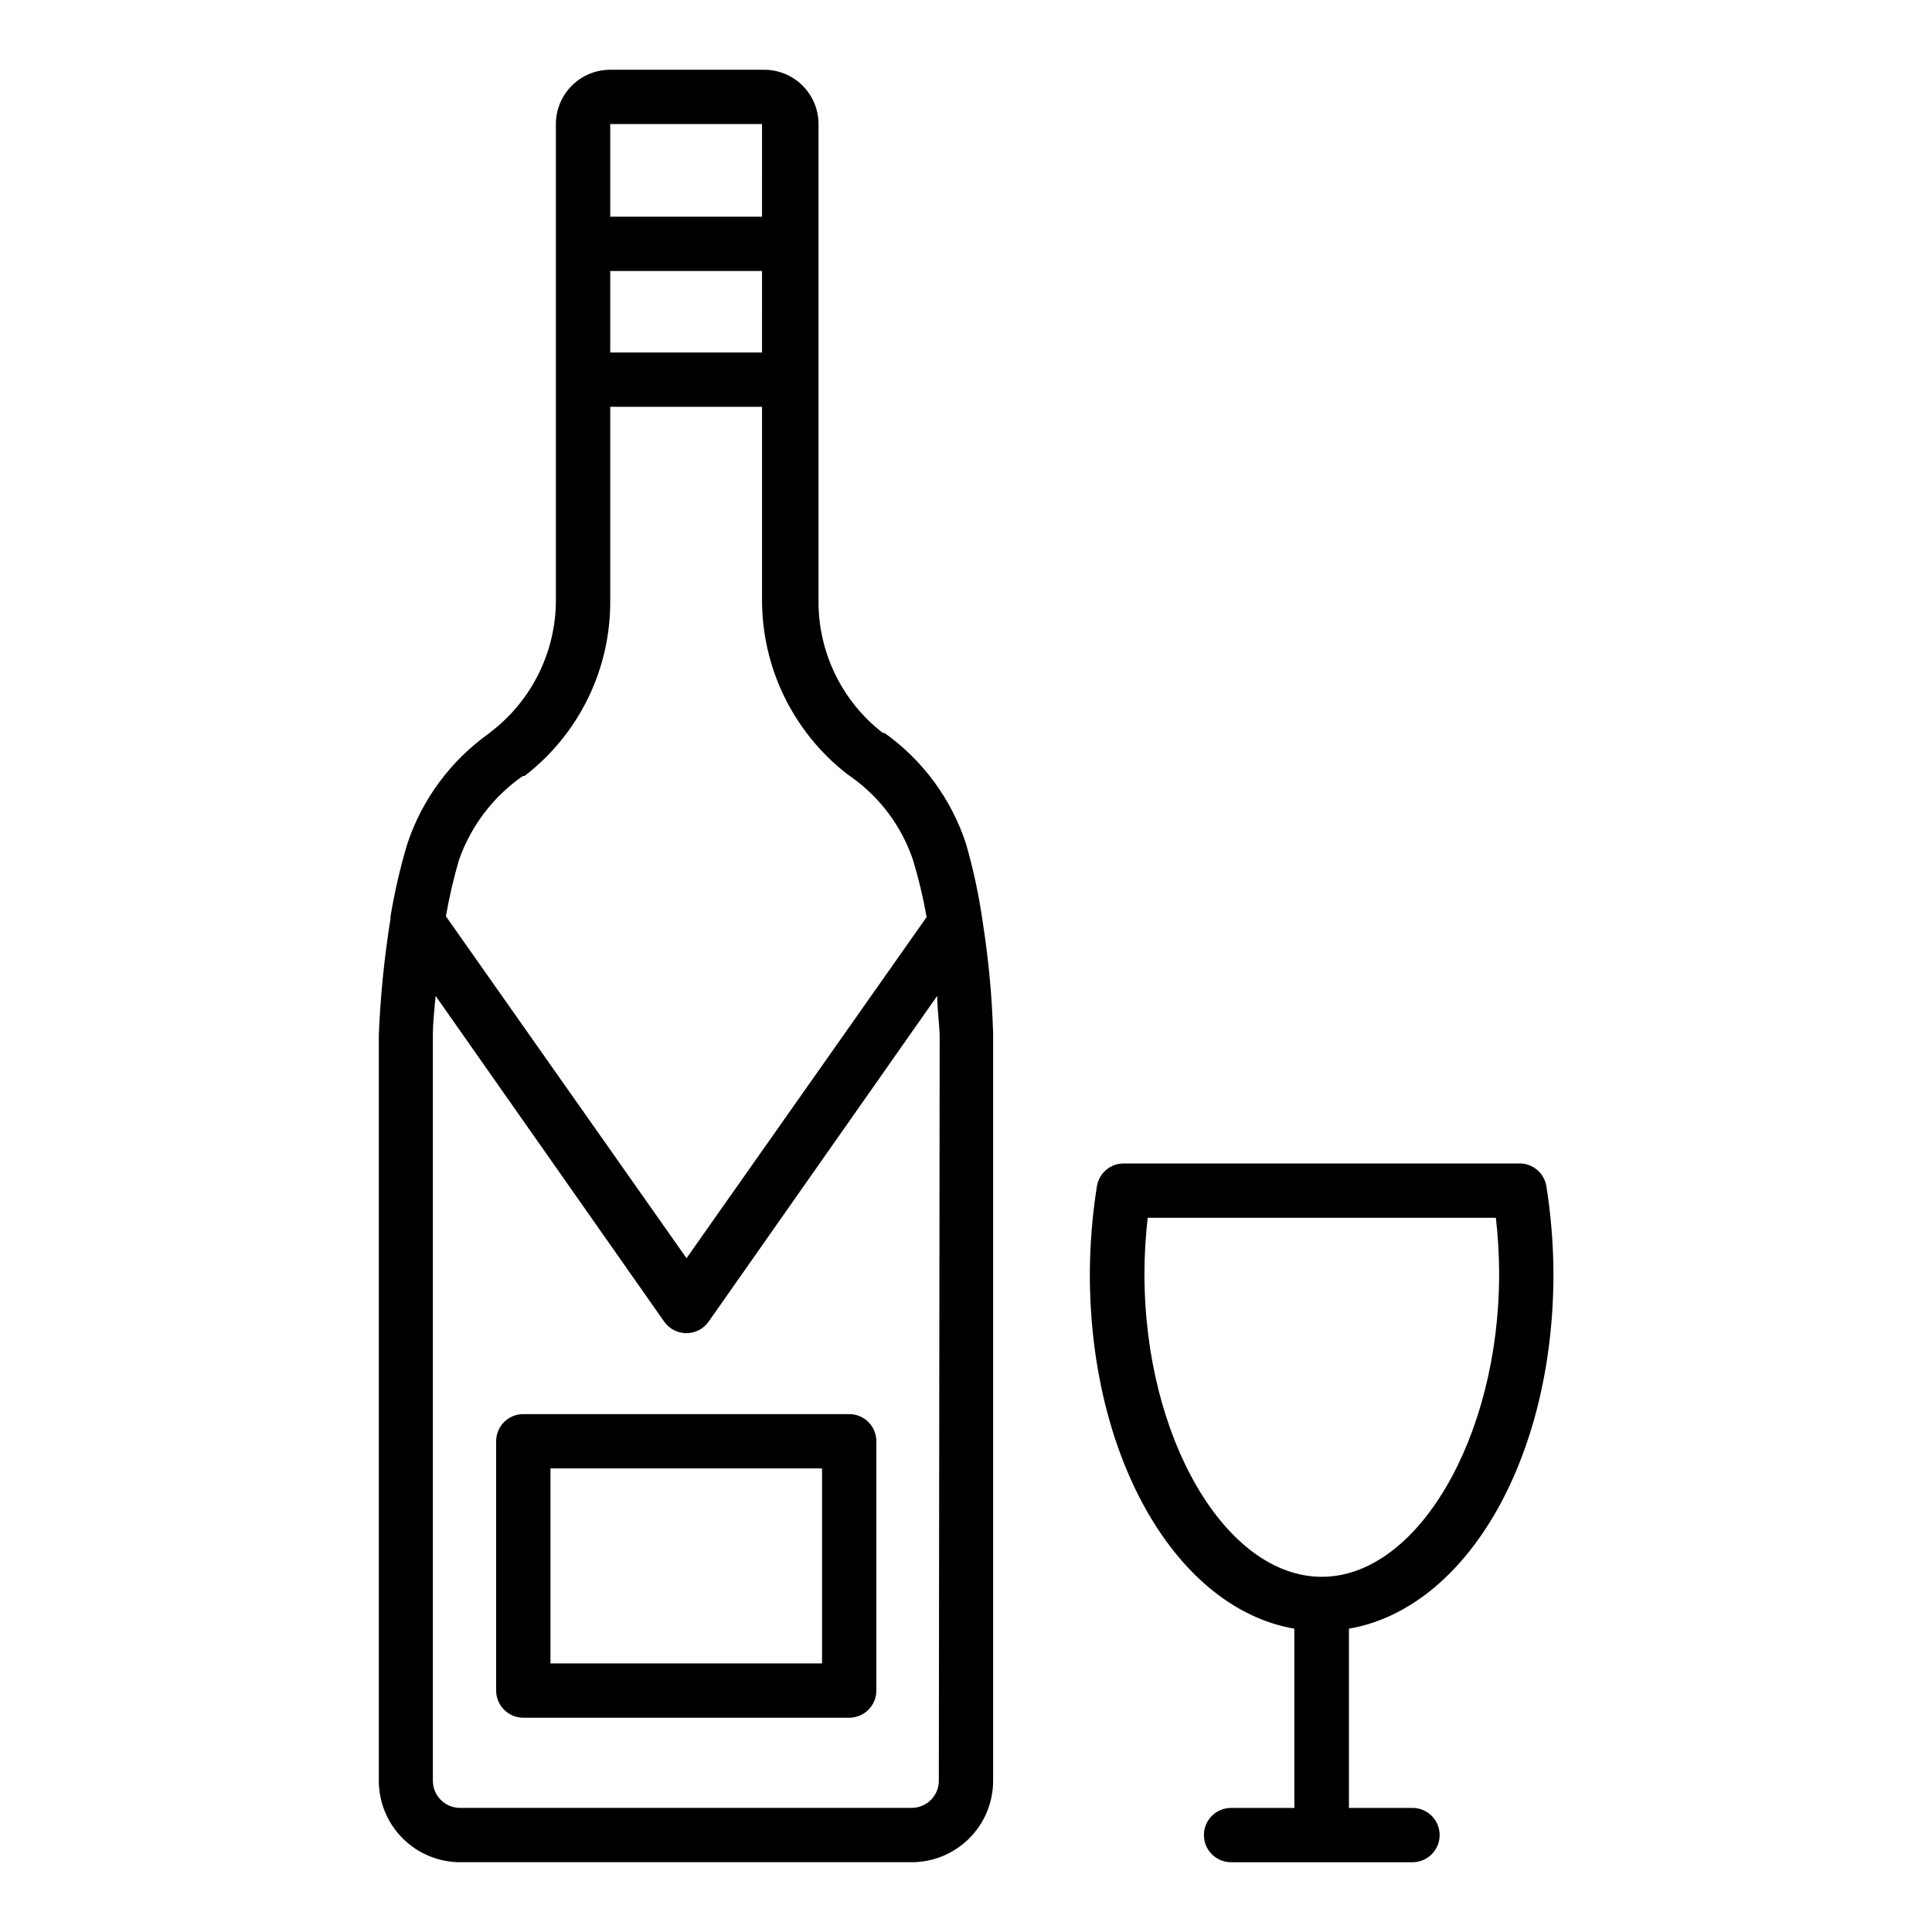
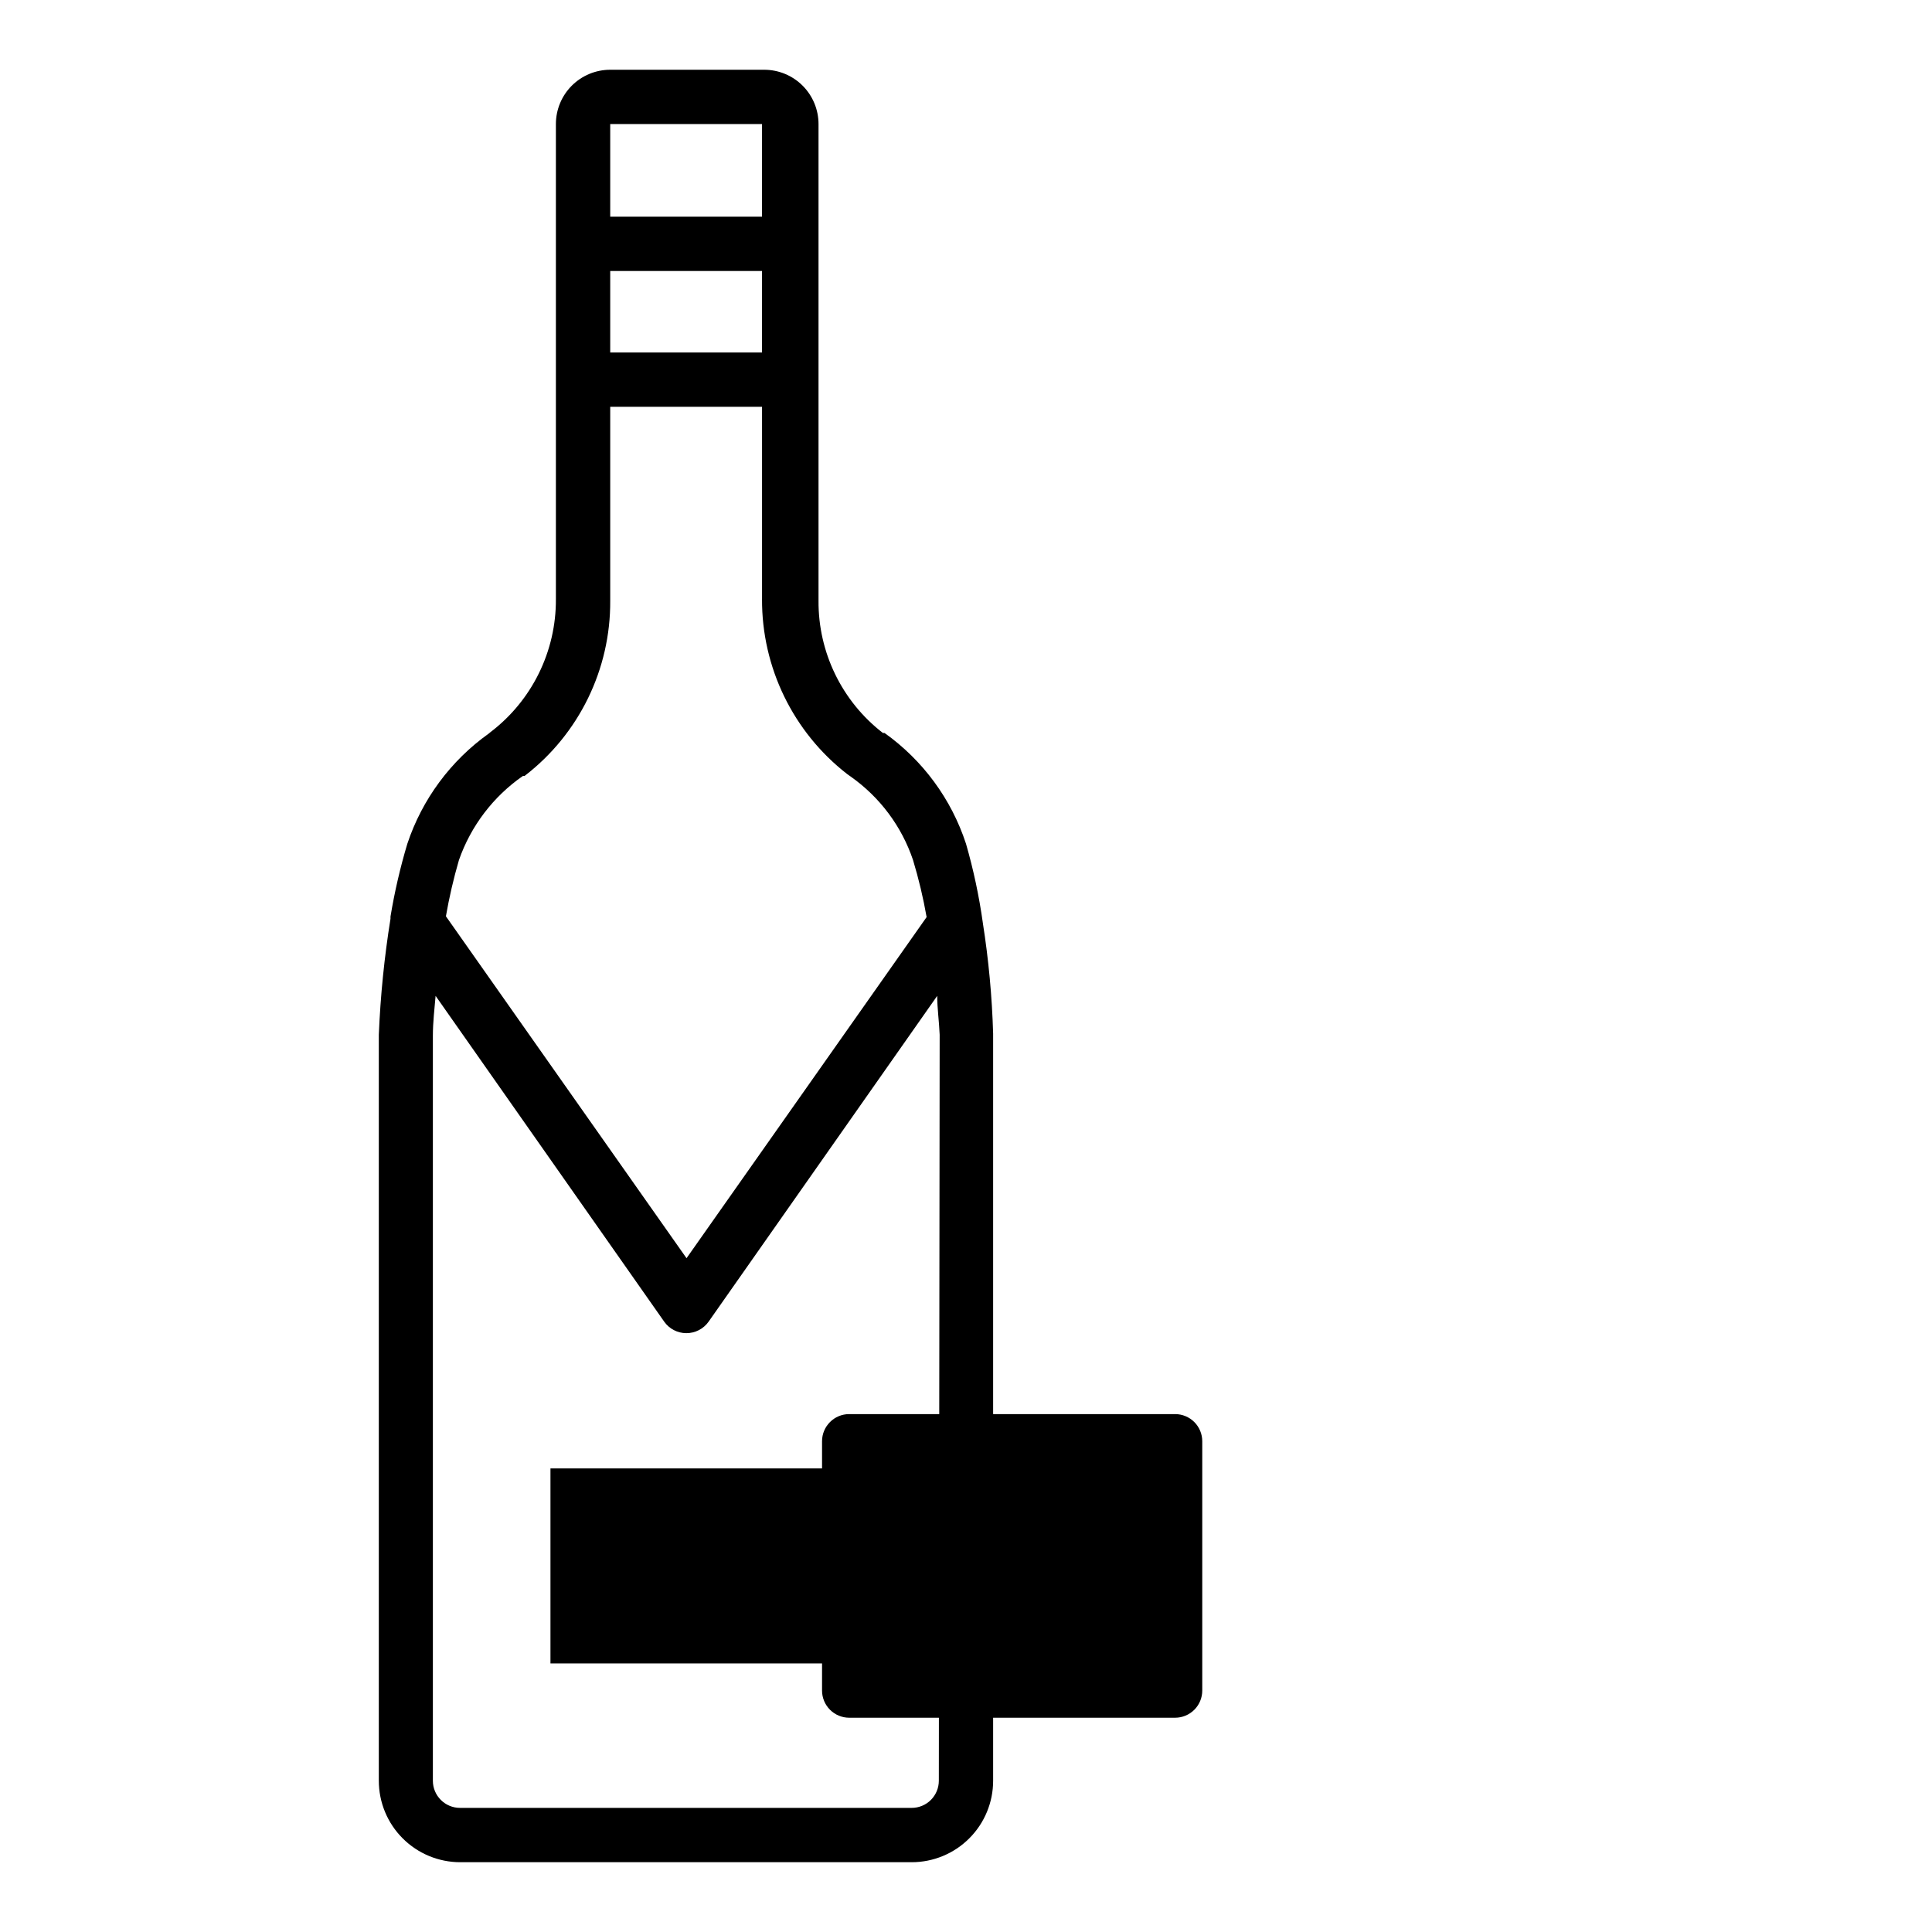
<svg xmlns="http://www.w3.org/2000/svg" fill="#000000" width="800px" height="800px" version="1.1" viewBox="144 144 512 512">
  <g>
    <path d="m404.46 388.55c-0.992-7.078-2.481-14.078-4.461-20.945-3.875-11.844-11.441-22.133-21.594-29.363h-0.434 0.004c-10.848-8.379-17.156-21.344-17.059-35.051v-126.31c0-3.816-1.516-7.481-4.215-10.18-2.703-2.699-6.363-4.215-10.18-4.215h-40.809c-3.82 0-7.481 1.516-10.18 4.215-2.699 2.699-4.215 6.363-4.215 10.18v125.88c0.086 13.832-6.34 26.895-17.348 35.27l-0.434 0.359h0.004c-10.113 7.207-17.672 17.438-21.594 29.219-1.895 6.328-3.383 12.773-4.461 19.289v0.574 0.004c-1.637 10.172-2.668 20.434-3.094 30.73v197.71c0 5.727 2.273 11.219 6.324 15.266 4.047 4.051 9.539 6.324 15.266 6.324h119.62c5.727 0 11.219-2.273 15.266-6.324 4.051-4.047 6.324-9.539 6.324-15.266v-198c-0.289-9.836-1.203-19.641-2.734-29.363zm-58.516-151.14h-40.23v-21.594h40.234zm-40.23-60.527h40.234l-0.004 24.543h-40.23zm-23.105 172.73h0.434c14.402-11.074 22.789-28.254 22.672-46.422v-51.391h40.234v50.957h-0.004c-0.086 18.109 8.238 35.234 22.527 46.352l1.008 0.719c7.699 5.434 13.473 13.172 16.484 22.098 1.5 4.961 2.703 10.008 3.598 15.113l-63.625 90.398-63.766-90.613c0.875-5.027 2.027-10 3.453-14.898 3.164-9.047 9.109-16.855 16.984-22.312zm110.19 266.3c0 1.906-0.758 3.738-2.109 5.09-1.348 1.348-3.18 2.106-5.086 2.106h-119.69c-3.977 0-7.199-3.223-7.199-7.195v-197.35c0-3.742 0.434-7.199 0.719-10.652l60.602 86.367c1.344 1.891 3.516 3.016 5.832 3.023 2.34 0.012 4.543-1.113 5.902-3.023l60.602-86.367c0 3.383 0.504 6.766 0.648 10.293z" />
-     <path d="m555.68 481.62c-0.027-7.789-0.652-15.559-1.871-23.25-0.57-3.519-3.633-6.09-7.199-6.043h-104.72c-3.566-0.047-6.629 2.523-7.199 6.043-1.219 7.691-1.844 15.461-1.871 23.25 0 49.301 23.246 88.672 54.195 93.996v47.5h-16.77c-3.973 0-7.195 3.223-7.195 7.199 0 3.973 3.223 7.195 7.195 7.195h48.078c3.977 0 7.199-3.223 7.199-7.195 0-3.977-3.223-7.199-7.199-7.199h-16.84v-47.5c30.949-5.328 54.195-44.695 54.195-93.996zm-108.39 0c0.004-4.981 0.293-9.953 0.863-14.898h92.27c0.57 4.945 0.859 9.918 0.863 14.898 0 43.184-21.594 80.25-47 80.25s-46.996-36.707-46.996-80.25z" />
-     <path d="m369.05 518.75h-86.367c-3.977 0-7.199 3.223-7.199 7.195v66.074c0 1.906 0.758 3.738 2.109 5.086 1.352 1.352 3.18 2.109 5.09 2.109h86.367c1.91 0 3.738-0.758 5.09-2.109 1.348-1.348 2.106-3.18 2.106-5.086v-66.074c0-1.906-0.758-3.738-2.106-5.086-1.352-1.352-3.18-2.109-5.09-2.109zm-7.199 66.07h-71.973v-51.676h71.973z" />
+     <path d="m369.05 518.75c-3.977 0-7.199 3.223-7.199 7.195v66.074c0 1.906 0.758 3.738 2.109 5.086 1.352 1.352 3.18 2.109 5.09 2.109h86.367c1.91 0 3.738-0.758 5.09-2.109 1.348-1.348 2.106-3.18 2.106-5.086v-66.074c0-1.906-0.758-3.738-2.106-5.086-1.352-1.352-3.18-2.109-5.09-2.109zm-7.199 66.07h-71.973v-51.676h71.973z" />
  </g>
</svg>